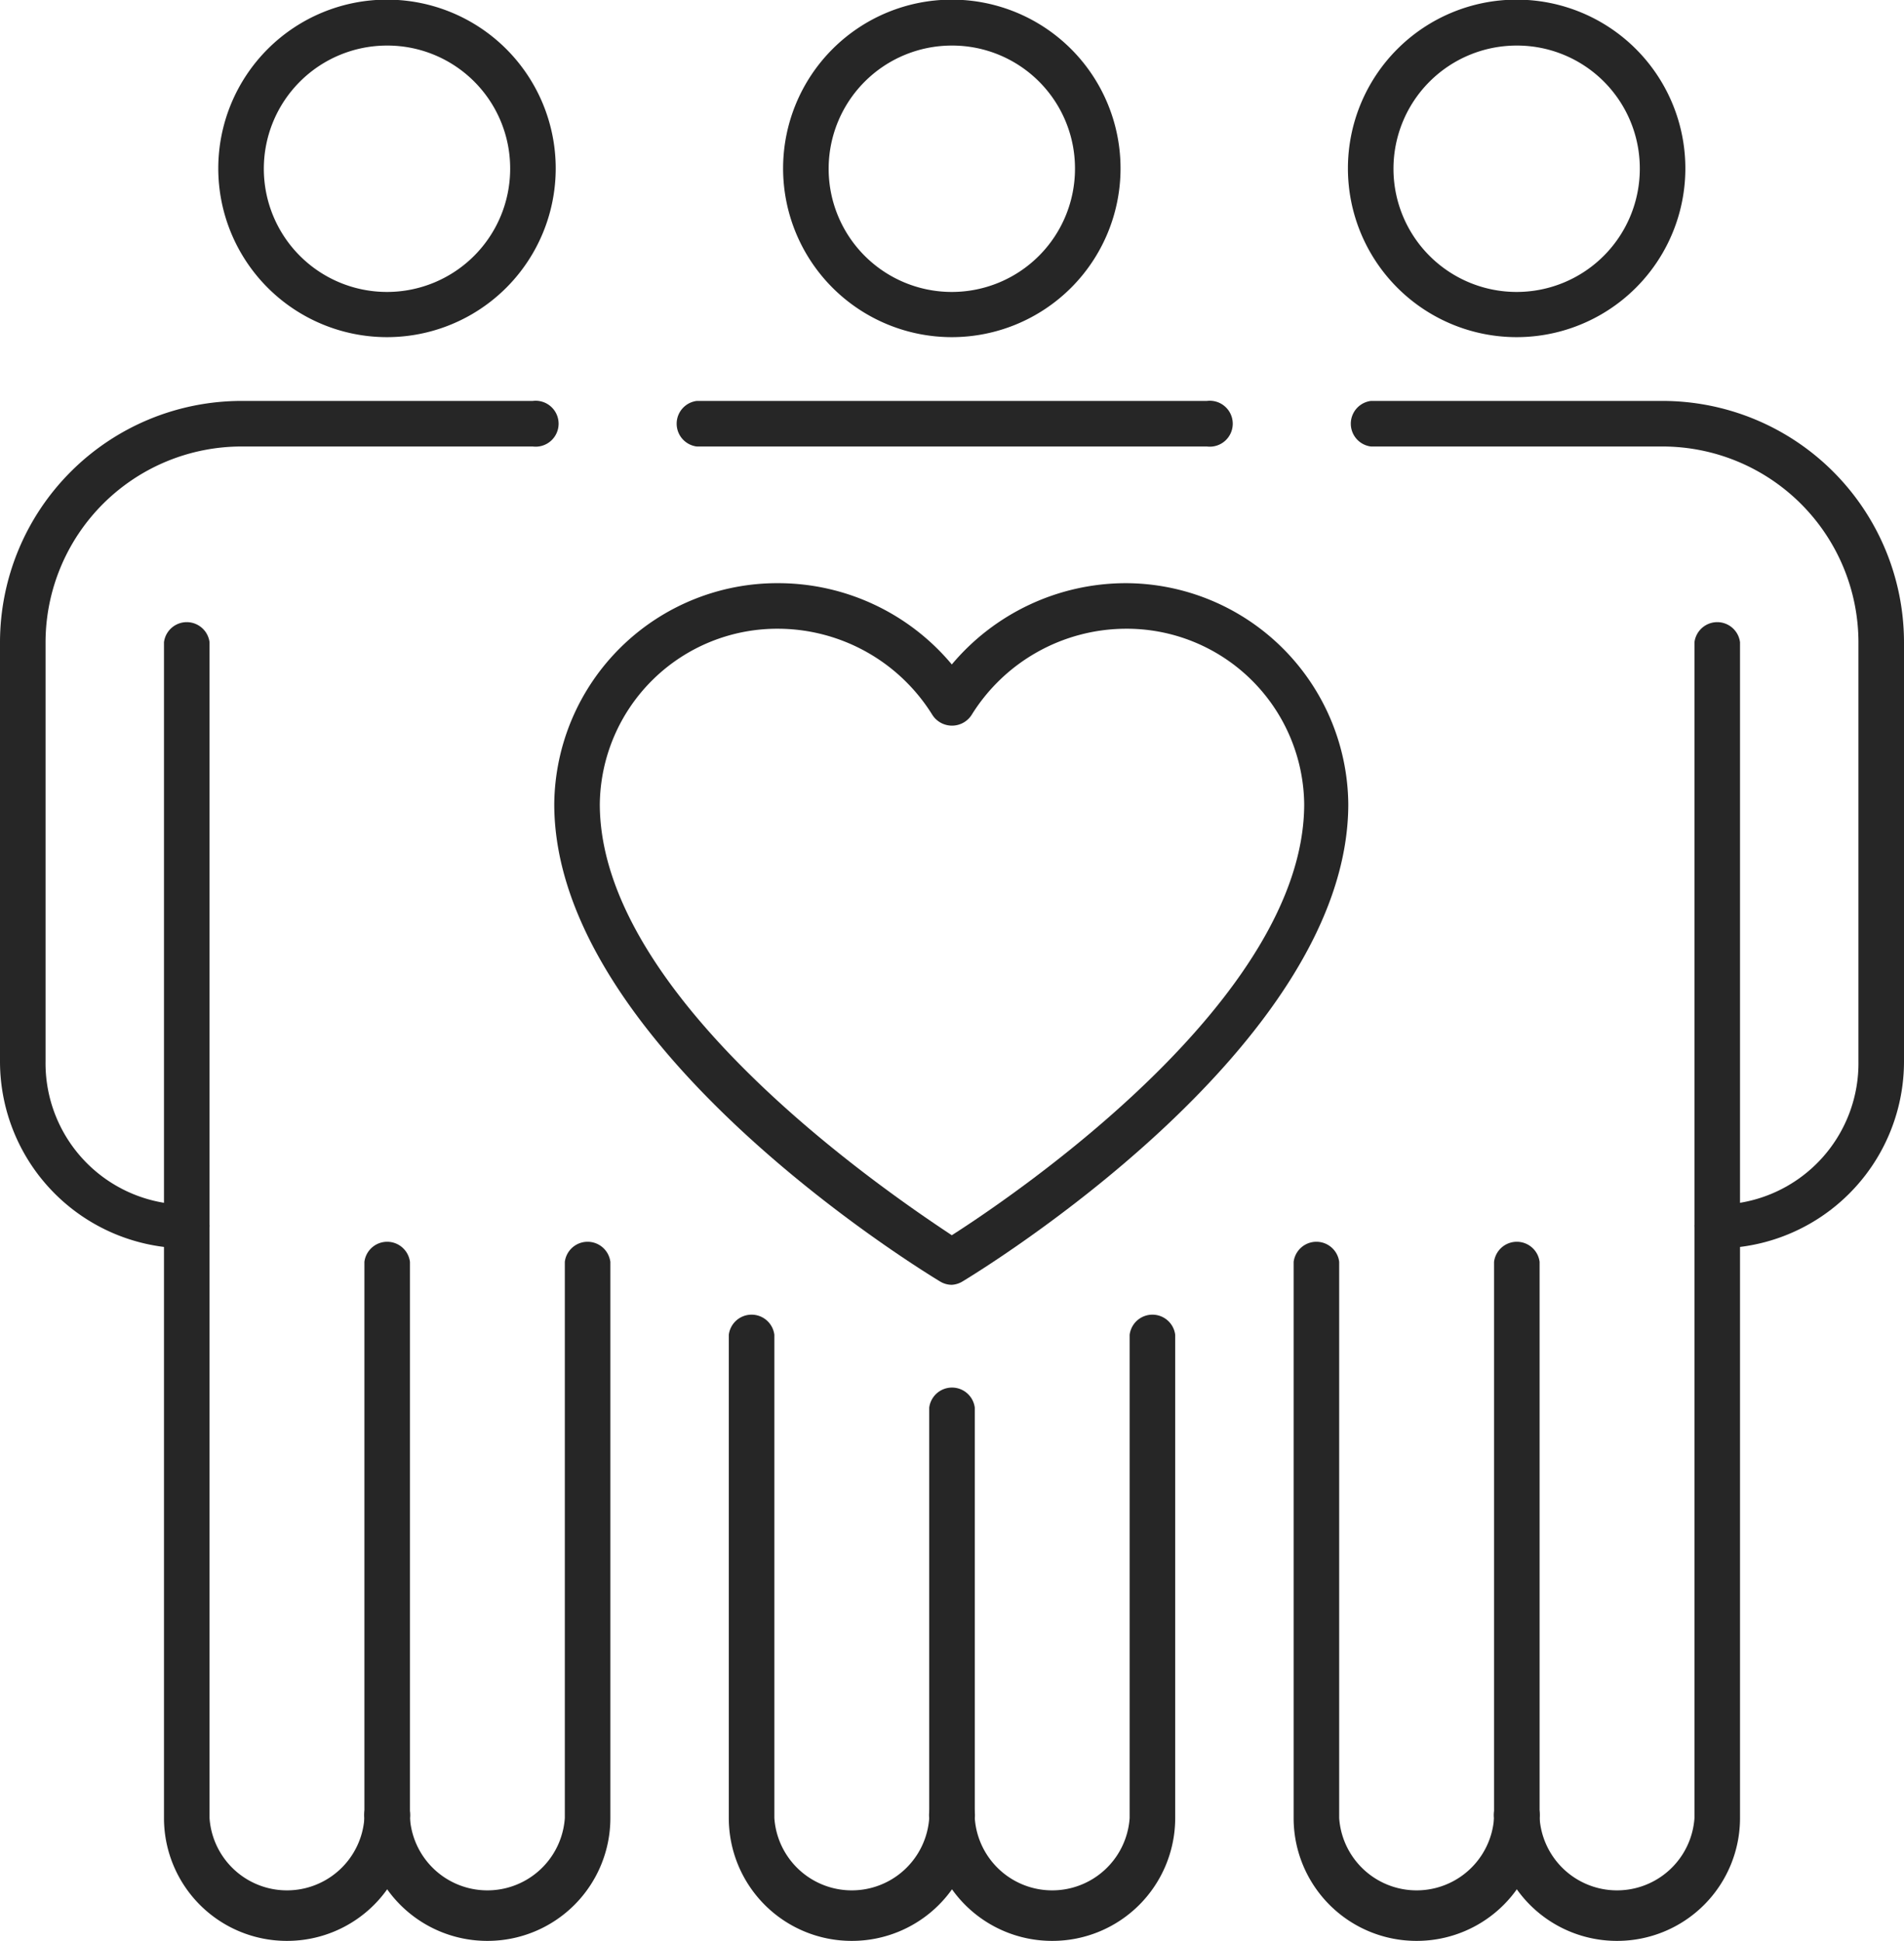
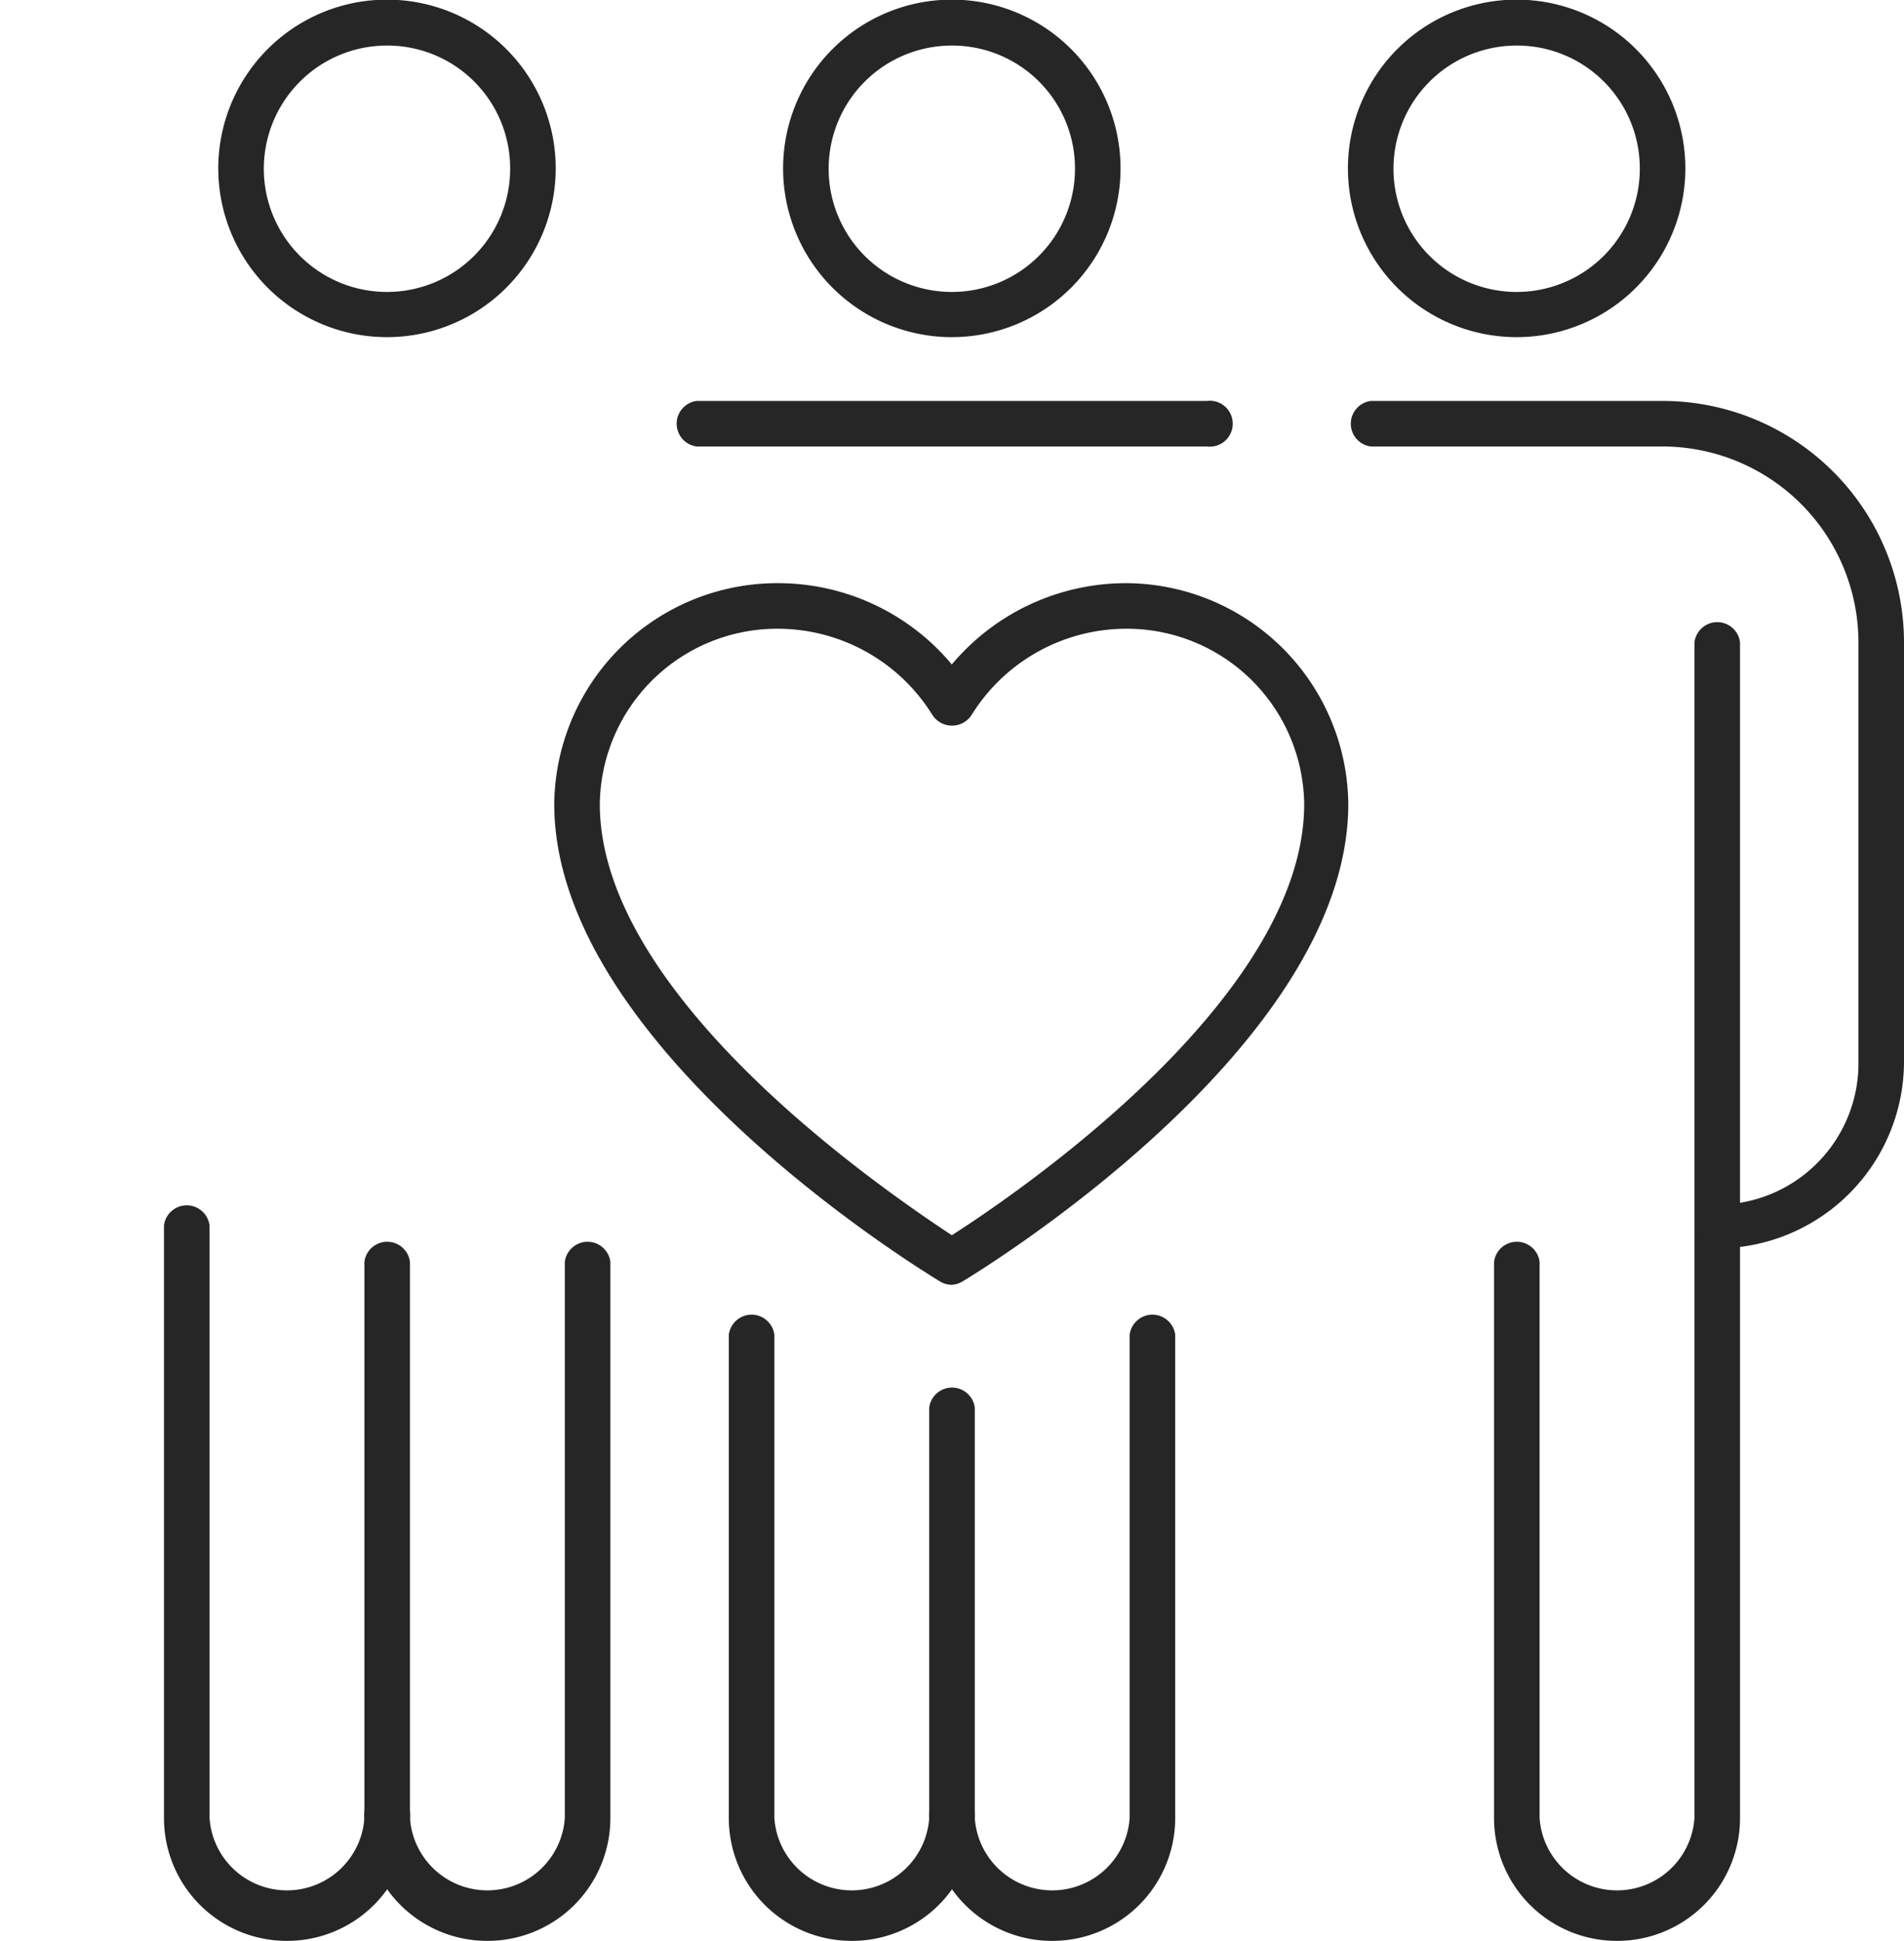
<svg xmlns="http://www.w3.org/2000/svg" viewBox="0 0 52.25 53.25">
  <defs>
    <style>.cls-1{fill:#262626;}</style>
  </defs>
  <g id="Слой_2" data-name="Слой 2">
    <g id="Layer_1" data-name="Layer 1">
      <path class="cls-1" d="M28.88,53.25a3.37,3.37,0,0,1-3.38-3.37.63.63,0,1,1,1.25,0,2.13,2.13,0,0,0,4.25,0V36.62a.63.63,0,0,1,1.25,0V49.88A3.37,3.37,0,0,1,28.88,53.25Z" />
      <path class="cls-1" d="M23.38,53.25A3.37,3.37,0,0,1,20,49.88V36.62a.63.63,0,0,1,1.25,0V49.88a2.13,2.13,0,0,0,4.25,0V38.62a.63.63,0,0,1,1.25,0V49.88A3.37,3.37,0,0,1,23.38,53.25Z" />
      <path class="cls-1" d="M26.12,9.25a4.63,4.63,0,1,1,4.63-4.63A4.63,4.63,0,0,1,26.12,9.25Zm0-8A3.38,3.38,0,1,0,29.5,4.62,3.37,3.37,0,0,0,26.12,1.25Z" />
      <path class="cls-1" d="M33.12,12.25h-14a.63.63,0,0,1,0-1.25h14a.63.63,0,1,1,0,1.25Z" />
      <path class="cls-1" d="M44.38,53.25A3.37,3.37,0,0,1,41,49.88V34.62a.63.63,0,0,1,1.25,0V49.88a2.13,2.13,0,0,0,4.25,0V33.62a.63.63,0,0,1,1.25,0V49.88A3.37,3.37,0,0,1,44.38,53.25Z" />
-       <path class="cls-1" d="M38.88,53.25a3.37,3.37,0,0,1-3.38-3.37V34.62a.63.63,0,0,1,1.25,0V49.88a2.13,2.13,0,0,0,4.25,0,.63.63,0,1,1,1.25,0A3.37,3.37,0,0,1,38.88,53.25Z" />
      <path class="cls-1" d="M41.62,9.25a4.63,4.63,0,1,1,4.63-4.63A4.63,4.63,0,0,1,41.62,9.25Zm0-8A3.38,3.38,0,1,0,45,4.62,3.37,3.37,0,0,0,41.62,1.25Z" />
      <path class="cls-1" d="M47.12,34.25a.63.63,0,0,1-.62-.63v-16a.63.63,0,0,1,1.25,0V33A3.88,3.88,0,0,0,51,29.12V17.62a5.38,5.38,0,0,0-5.38-5.37h-8a.63.63,0,0,1,0-1.25h8a6.63,6.63,0,0,1,6.63,6.62v11.5A5.13,5.13,0,0,1,47.12,34.25Z" />
      <path class="cls-1" d="M7.88,53.25A3.37,3.37,0,0,1,4.5,49.88V33.62a.63.63,0,0,1,1.25,0V49.88a2.13,2.13,0,0,0,4.25,0V34.62a.63.63,0,0,1,1.25,0V49.88A3.37,3.37,0,0,1,7.88,53.25Z" />
      <path class="cls-1" d="M13.38,53.25A3.37,3.37,0,0,1,10,49.88a.63.63,0,1,1,1.25,0,2.13,2.13,0,0,0,4.25,0V34.62a.63.63,0,0,1,1.25,0V49.88A3.37,3.37,0,0,1,13.38,53.25Z" />
      <path class="cls-1" d="M10.62,9.25a4.63,4.63,0,1,1,4.63-4.63A4.63,4.63,0,0,1,10.62,9.25Zm0-8A3.38,3.38,0,1,0,14,4.62,3.37,3.37,0,0,0,10.62,1.25Z" />
-       <path class="cls-1" d="M5.12,34.25A5.13,5.13,0,0,1,0,29.12V17.62A6.63,6.63,0,0,1,6.62,11h8a.63.63,0,1,1,0,1.25h-8a5.38,5.38,0,0,0-5.37,5.37v11.5A3.88,3.88,0,0,0,4.5,33V17.62a.63.63,0,0,1,1.25,0v16A.63.63,0,0,1,5.12,34.25Z" />
      <path class="cls-1" d="M26.12,35.25a.62.62,0,0,1-.32-.09c-.43-.26-10.59-6.43-10.59-13.1A6.12,6.12,0,0,1,21.37,16a6.21,6.21,0,0,1,4.75,2.23A6.24,6.24,0,0,1,30.88,16,6.12,6.12,0,0,1,37,22.06c0,6.67-10.16,12.84-10.59,13.1A.63.63,0,0,1,26.12,35.25Zm-4.75-18a4.87,4.87,0,0,0-4.91,4.81c0,5.35,8,10.73,9.66,11.83,1.72-1.1,9.67-6.48,9.67-11.83a4.87,4.87,0,0,0-4.91-4.81,5,5,0,0,0-4.22,2.37.64.64,0,0,1-1.07,0A5,5,0,0,0,21.37,17.25Z" />
    </g>
  </g>
</svg>